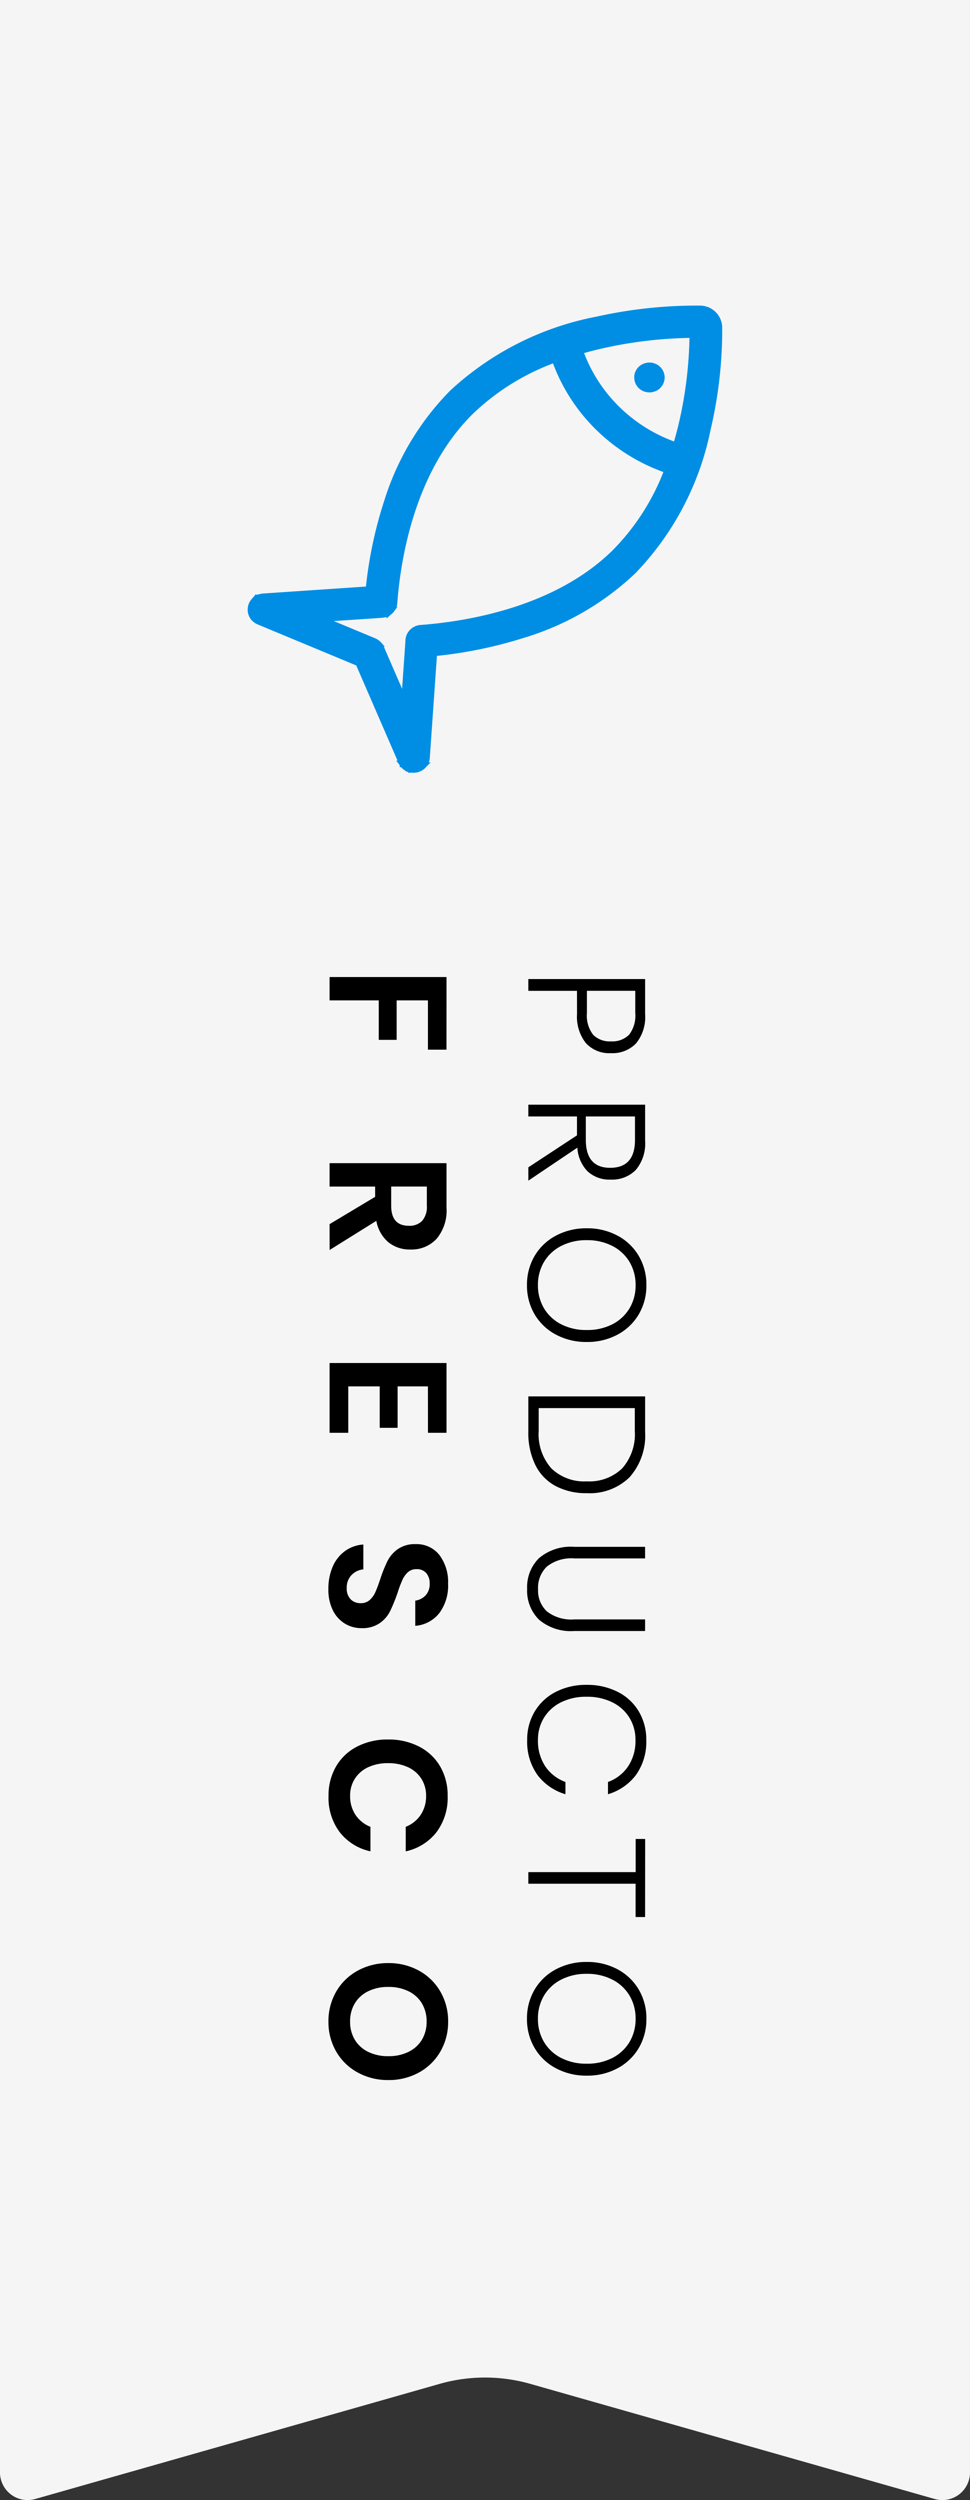
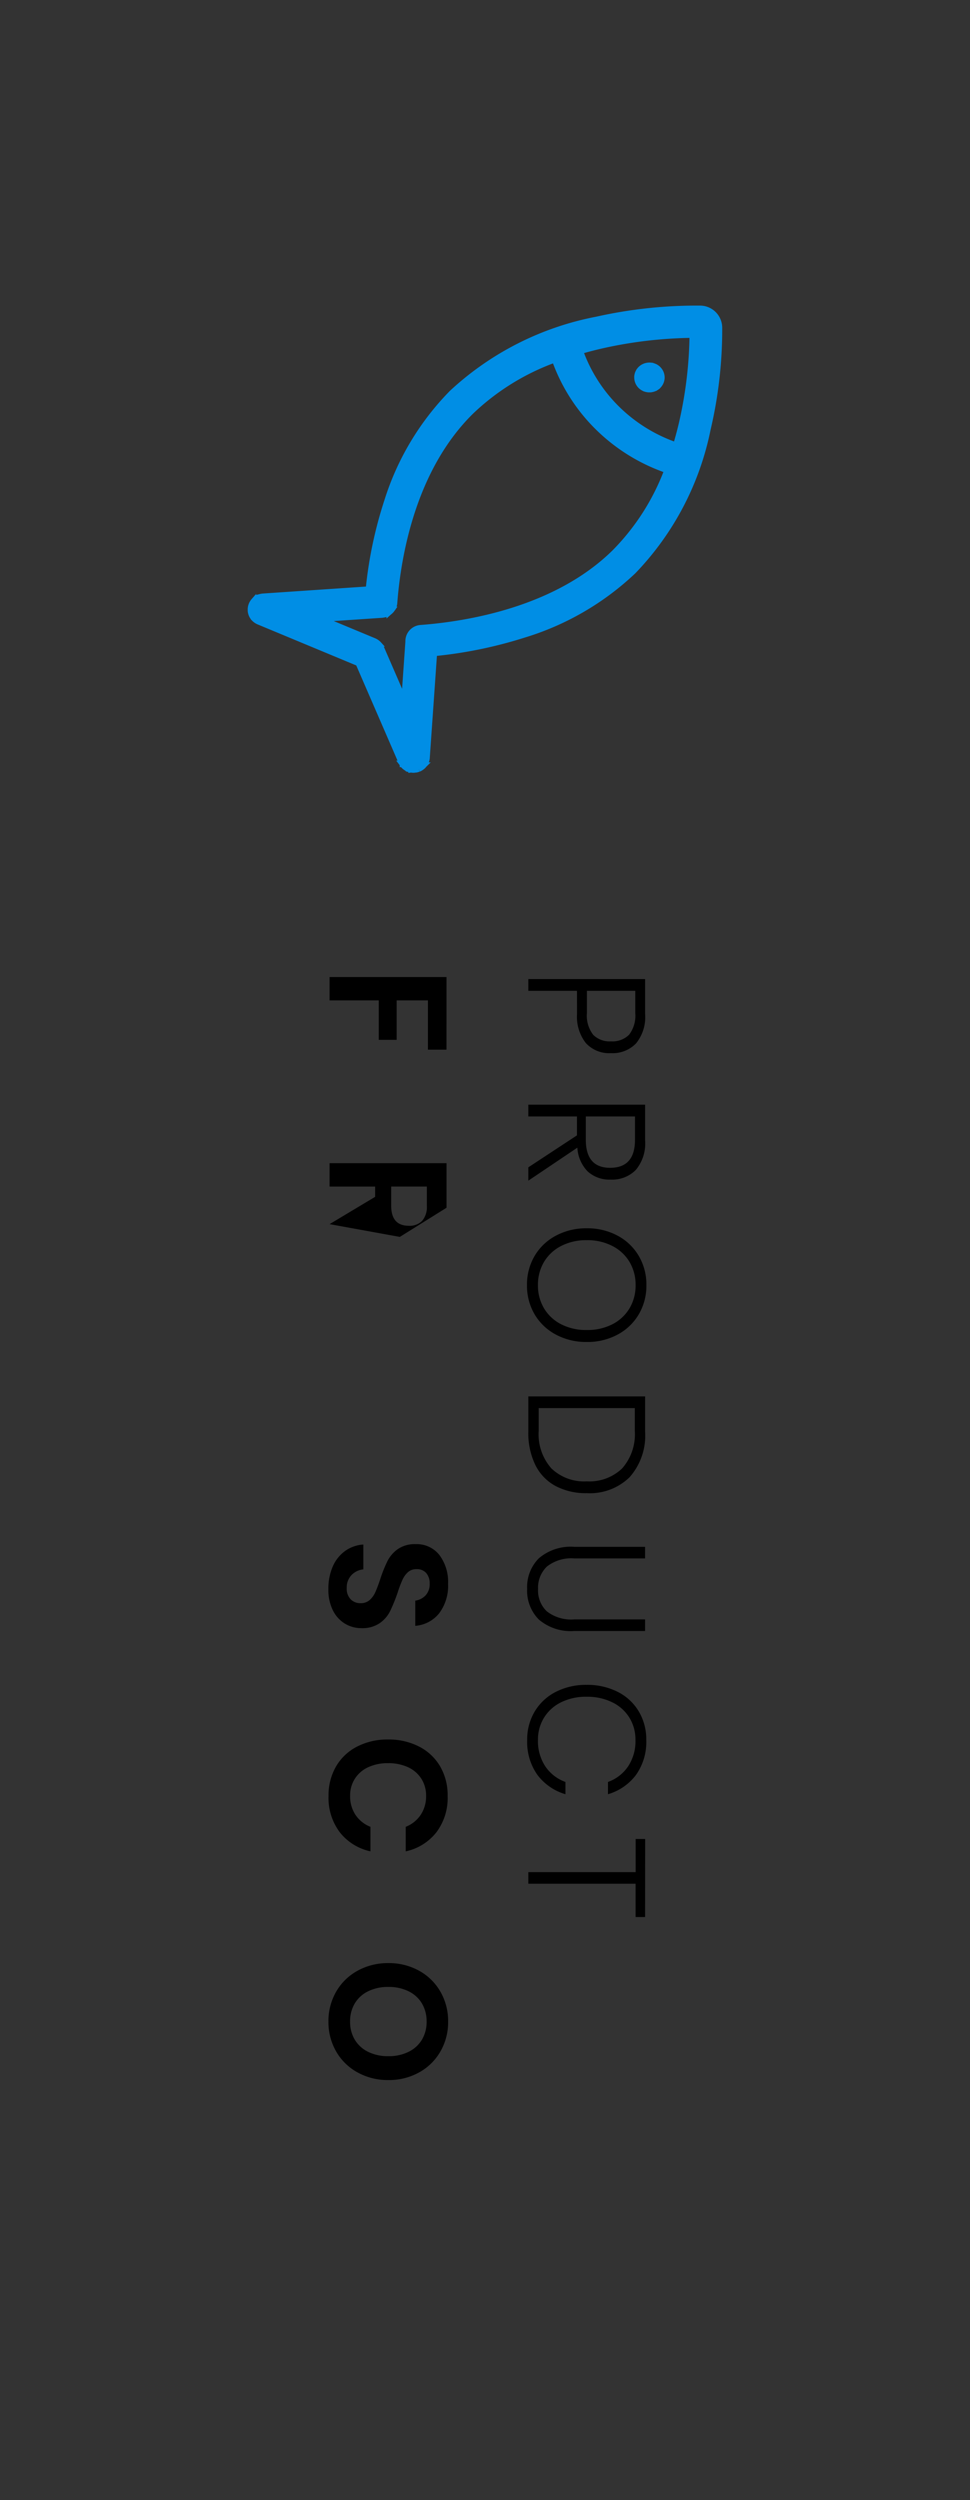
<svg xmlns="http://www.w3.org/2000/svg" width="81.755" height="210.609" viewBox="0 0 81.755 210.609">
  <rect x="0" y="0" width="81.755" height="210.609" fill="#333333" stroke="none" />
  <g id="Grupo_2435" data-name="Grupo 2435" transform="translate(-1316.622 259.018)">
-     <path id="Trazado_7966" data-name="Trazado 7966" d="M1380.714-48.5l-34.094-9.7a13.96,13.96,0,0,0-7.642,0l-34.093,9.7a2.328,2.328,0,0,1-2.964-2.238v-208.28h81.755v208.28A2.327,2.327,0,0,1,1380.714-48.5Z" transform="translate(14.7 0)" fill="#f5f5f5" />
    <g id="Grupo_2432" data-name="Grupo 2432" transform="translate(1344.299 -176.709)">
      <path id="Trazado_7967" data-name="Trazado 7967" d="M1344.3-187.13h-4.1v-.991h9.842v2.947a3.5,3.5,0,0,1-.768,2.477,2.754,2.754,0,0,1-2.108.818,2.673,2.673,0,0,1-2.115-.846,3.586,3.586,0,0,1-.747-2.449Zm1.361,3.7a1.959,1.959,0,0,0,1.5.557,2,2,0,0,0,1.529-.557,2.638,2.638,0,0,0,.523-1.83v-1.871h-4.076v1.871A2.631,2.631,0,0,0,1345.663-183.429Z" transform="translate(-1323.347 188.289)" />
      <path id="Trazado_7968" data-name="Trazado 7968" d="M1340.2-173.747l4.1-2.694v-1.591h-4.1v-.991h9.842v3.015a3.464,3.464,0,0,1-.782,2.478,2.786,2.786,0,0,1-2.109.817,2.715,2.715,0,0,1-1.953-.691,3.119,3.119,0,0,1-.865-2l-4.132,2.779Zm4.844-4.286v1.954q0,2.373,2.051,2.373,2.1,0,2.094-2.373v-1.954Z" transform="translate(-1323.347 189.774)" />
      <path id="Trazado_7969" data-name="Trazado 7969" d="M1349.525-162.827a4.547,4.547,0,0,1-1.787,1.709,5.359,5.359,0,0,1-2.6.622,5.4,5.4,0,0,1-2.6-.622,4.533,4.533,0,0,1-1.794-1.709,4.746,4.746,0,0,1-.642-2.458,4.745,4.745,0,0,1,.642-2.457,4.536,4.536,0,0,1,1.794-1.71,5.4,5.4,0,0,1,2.6-.621,5.359,5.359,0,0,1,2.6.621,4.549,4.549,0,0,1,1.787,1.71,4.745,4.745,0,0,1,.641,2.457A4.747,4.747,0,0,1,1349.525-162.827Zm-.768-4.392a3.561,3.561,0,0,0-1.438-1.354,4.585,4.585,0,0,0-2.178-.5,4.578,4.578,0,0,0-2.178.5,3.547,3.547,0,0,0-1.438,1.354,3.755,3.755,0,0,0-.5,1.933,3.752,3.752,0,0,0,.5,1.933,3.549,3.549,0,0,0,1.438,1.355,4.578,4.578,0,0,0,2.178.494,4.584,4.584,0,0,0,2.178-.494,3.564,3.564,0,0,0,1.438-1.355,3.752,3.752,0,0,0,.5-1.933A3.755,3.755,0,0,0,1348.757-167.218Z" transform="translate(-1323.363 191.236)" />
      <path id="Trazado_7970" data-name="Trazado 7970" d="M1342.493-150.352a4.03,4.03,0,0,1-1.7-1.766,6.141,6.141,0,0,1-.593-2.813V-157.9h9.842v2.973a5.283,5.283,0,0,1-1.305,3.832,4.792,4.792,0,0,1-3.609,1.347A5.461,5.461,0,0,1,1342.493-150.352Zm-.348-1.48a3.983,3.983,0,0,0,2.98,1.089,3.986,3.986,0,0,0,2.98-1.089,4.343,4.343,0,0,0,1.068-3.169v-1.913h-8.1V-155A4.339,4.339,0,0,0,1342.145-151.831Z" transform="translate(-1323.347 193.224)" />
      <path id="Trazado_7971" data-name="Trazado 7971" d="M1350.053-146.032h-5.961a3.31,3.31,0,0,0-2.318.691,2.466,2.466,0,0,0-.74,1.892,2.416,2.416,0,0,0,.74,1.878,3.351,3.351,0,0,0,2.318.677h5.961v.977h-5.961a4.136,4.136,0,0,1-2.989-.963,3.439,3.439,0,0,1-.99-2.583,3.435,3.435,0,0,1,.99-2.581,4.131,4.131,0,0,1,2.989-.963h5.961Z" transform="translate(-1323.361 195.004)" />
      <path id="Trazado_7972" data-name="Trazado 7972" d="M1349.292-129.432a4.543,4.543,0,0,1-2.365,1.633v-1.033a3.447,3.447,0,0,0,1.688-1.3,3.846,3.846,0,0,0,.628-2.248,3.5,3.5,0,0,0-.5-1.85,3.465,3.465,0,0,0-1.439-1.305,4.751,4.751,0,0,0-2.178-.475,4.7,4.7,0,0,0-2.17.475,3.478,3.478,0,0,0-1.431,1.305,3.5,3.5,0,0,0-.5,1.85,3.854,3.854,0,0,0,.628,2.248,3.449,3.449,0,0,0,1.689,1.3v1.033a4.55,4.55,0,0,1-2.366-1.633,4.794,4.794,0,0,1-.859-2.932,4.558,4.558,0,0,1,.642-2.415,4.372,4.372,0,0,1,1.78-1.647,5.566,5.566,0,0,1,2.588-.586,5.65,5.65,0,0,1,2.612.586,4.321,4.321,0,0,1,1.78,1.647,4.607,4.607,0,0,1,.635,2.415A4.787,4.787,0,0,1,1349.292-129.432Z" transform="translate(-1323.361 196.636)" />
      <path id="Trazado_7973" data-name="Trazado 7973" d="M1350.04-119.277h-.8v-2.806H1340.2v-.977h9.046v-2.792h.8Z" transform="translate(-1323.347 198.459)" />
-       <path id="Trazado_7974" data-name="Trazado 7974" d="M1349.525-109.7a4.547,4.547,0,0,1-1.787,1.709,5.359,5.359,0,0,1-2.6.622,5.4,5.4,0,0,1-2.6-.622,4.533,4.533,0,0,1-1.794-1.709,4.746,4.746,0,0,1-.642-2.458,4.745,4.745,0,0,1,.642-2.457,4.536,4.536,0,0,1,1.794-1.71,5.4,5.4,0,0,1,2.6-.621,5.358,5.358,0,0,1,2.6.621,4.549,4.549,0,0,1,1.787,1.71,4.745,4.745,0,0,1,.641,2.457A4.747,4.747,0,0,1,1349.525-109.7Zm-.768-4.392a3.561,3.561,0,0,0-1.438-1.354,4.585,4.585,0,0,0-2.178-.5,4.578,4.578,0,0,0-2.178.5,3.547,3.547,0,0,0-1.438,1.354,3.755,3.755,0,0,0-.5,1.933,3.759,3.759,0,0,0,.5,1.935,3.555,3.555,0,0,0,1.438,1.354,4.578,4.578,0,0,0,2.178.494,4.584,4.584,0,0,0,2.178-.494,3.569,3.569,0,0,0,1.438-1.354,3.759,3.759,0,0,0,.5-1.935A3.755,3.755,0,0,0,1348.757-114.094Z" transform="translate(-1323.363 199.913)" />
      <path id="Trazado_7975" data-name="Trazado 7975" d="M1335.653-182.149h-1.563V-186.3h-2.637v3.324h-1.508V-186.3H1325.8v-1.968h9.856Z" transform="translate(-1325.699 188.265)" />
-       <path id="Trazado_7976" data-name="Trazado 7976" d="M1325.8-169.653l3.839-2.3v-.866H1325.8v-1.97h9.856v3.756a3.7,3.7,0,0,1-.838,2.617,2.868,2.868,0,0,1-2.2.9,2.844,2.844,0,0,1-1.872-.62,3.078,3.078,0,0,1-1.005-1.794l-3.937,2.456Zm5.193-3.168v1.618q0,1.691,1.494,1.689a1.477,1.477,0,0,0,1.111-.411,1.788,1.788,0,0,0,.4-1.278v-1.618Z" transform="translate(-1325.699 190.466)" />
-       <path id="Trazado_7977" data-name="Trazado 7977" d="M1334.089-158.35h-2.555v3.49h-1.508v-3.49h-2.651v3.91H1325.8v-5.878h9.856v5.878h-1.563Z" transform="translate(-1325.699 192.83)" />
+       <path id="Trazado_7976" data-name="Trazado 7976" d="M1325.8-169.653l3.839-2.3v-.866H1325.8v-1.97h9.856v3.756l-3.937,2.456Zm5.193-3.168v1.618q0,1.691,1.494,1.689a1.477,1.477,0,0,0,1.111-.411,1.788,1.788,0,0,0,.4-1.278v-1.618Z" transform="translate(-1325.699 190.466)" />
      <path id="Trazado_7978" data-name="Trazado 7978" d="M1327.116-140.5a2.707,2.707,0,0,1-1.019-1.117,3.867,3.867,0,0,1-.384-1.8,4.663,4.663,0,0,1,.356-1.869,3.158,3.158,0,0,1,1.026-1.32,2.963,2.963,0,0,1,1.565-.564v2.093a1.6,1.6,0,0,0-1,.483,1.51,1.51,0,0,0-.4,1.095,1.271,1.271,0,0,0,.329.942,1.139,1.139,0,0,0,.843.329,1.105,1.105,0,0,0,.762-.266,1.967,1.967,0,0,0,.481-.67c.12-.269.26-.642.418-1.117a11.4,11.4,0,0,1,.607-1.508,2.775,2.775,0,0,1,.873-1,2.5,2.5,0,0,1,1.495-.413,2.429,2.429,0,0,1,2,.914,3.759,3.759,0,0,1,.733,2.422,3.842,3.842,0,0,1-.753,2.492,2.85,2.85,0,0,1-2.011,1.054v-2.122a1.477,1.477,0,0,0,.872-.447,1.386,1.386,0,0,0,.342-.99,1.308,1.308,0,0,0-.286-.881,1.029,1.029,0,0,0-.831-.334,1.032,1.032,0,0,0-.719.257,1.95,1.95,0,0,0-.466.656,10.354,10.354,0,0,0-.406,1.083,14.259,14.259,0,0,1-.628,1.543,2.7,2.7,0,0,1-.879,1.011,2.581,2.581,0,0,1-1.534.419A2.665,2.665,0,0,1,1327.116-140.5Z" transform="translate(-1325.713 194.972)" />
      <path id="Trazado_7979" data-name="Trazado 7979" d="M1334.814-125.238a4.48,4.48,0,0,1-2.584,1.605V-125.7a2.709,2.709,0,0,0,1.256-1,2.812,2.812,0,0,0,.461-1.626,2.623,2.623,0,0,0-.39-1.41,2.626,2.626,0,0,0-1.117-.978,3.911,3.911,0,0,0-1.7-.348,3.87,3.87,0,0,0-1.689.348,2.613,2.613,0,0,0-1.117.978,2.6,2.6,0,0,0-.391,1.41A2.821,2.821,0,0,0,1328-126.7a2.716,2.716,0,0,0,1.256,1v2.065a4.476,4.476,0,0,1-2.582-1.605,4.811,4.811,0,0,1-.95-3.056,4.84,4.84,0,0,1,.635-2.492,4.329,4.329,0,0,1,1.78-1.676,5.581,5.581,0,0,1,2.6-.592,5.6,5.6,0,0,1,2.61.592,4.344,4.344,0,0,1,1.779,1.669,4.815,4.815,0,0,1,.635,2.5A4.807,4.807,0,0,1,1334.814-125.238Z" transform="translate(-1325.711 197.283)" />
      <path id="Trazado_7980" data-name="Trazado 7980" d="M1335.164-109.433a4.65,4.65,0,0,1-1.794,1.773,5.21,5.21,0,0,1-2.6.649,5.248,5.248,0,0,1-2.61-.649,4.644,4.644,0,0,1-1.8-1.773,4.955,4.955,0,0,1-.642-2.5,4.964,4.964,0,0,1,.642-2.507,4.652,4.652,0,0,1,1.8-1.773,5.26,5.26,0,0,1,2.61-.649,5.222,5.222,0,0,1,2.6.649,4.658,4.658,0,0,1,1.794,1.773,4.951,4.951,0,0,1,.642,2.507A4.943,4.943,0,0,1,1335.164-109.433Zm-1.562-4.027a2.681,2.681,0,0,0-1.124-1.026,3.753,3.753,0,0,0-1.711-.369,3.751,3.751,0,0,0-1.71.369,2.666,2.666,0,0,0-1.123,1.026,2.907,2.907,0,0,0-.391,1.523,2.9,2.9,0,0,0,.391,1.52,2.666,2.666,0,0,0,1.123,1.026,3.751,3.751,0,0,0,1.71.37,3.753,3.753,0,0,0,1.711-.37,2.681,2.681,0,0,0,1.124-1.026,2.922,2.922,0,0,0,.391-1.52A2.927,2.927,0,0,0,1333.6-113.461Z" transform="translate(-1325.713 199.926)" />
    </g>
    <g id="Grupo_2434" data-name="Grupo 2434" transform="translate(1337.723 -233.058)">
      <path id="Trazado_8000" data-name="Trazado 8000" d="M1350.737-216.138c-4.9,4.816-12.331,6.043-16.32,6.342a1.148,1.148,0,0,0-1.07,1.185l-.341,4.885-1.894-4.364a.125.125,0,0,1-.018-.034.555.555,0,0,0-.03-.058c-.007-.016-.017-.03-.027-.048a.44.44,0,0,1-.031-.048.2.2,0,0,0-.034-.044.307.307,0,0,0-.034-.044c-.01-.014-.024-.03-.037-.044a.378.378,0,0,0-.038-.037.244.244,0,0,0-.041-.037.236.236,0,0,0-.044-.038.256.256,0,0,0-.044-.034.557.557,0,0,0-.048-.034.212.212,0,0,0-.048-.028c-.017-.009-.03-.02-.048-.03s-.037-.017-.058-.023a.277.277,0,0,0-.037-.021l-4.353-1.809,5.014-.337c.01,0,.024,0,.034-.007a.358.358,0,0,0,.058-.007.29.29,0,0,0,.058-.009l.051-.01c.02-.007.044-.01.069-.017a.088.088,0,0,1,.037-.013c.023-.01.047-.017.071-.028s.021-.01.031-.014a.523.523,0,0,0,.071-.037.088.088,0,0,0,.024-.014.589.589,0,0,0,.071-.044l.024-.013a.734.734,0,0,1,.064-.051.161.161,0,0,1,.024-.021c.016-.016.037-.034.055-.051l.027-.027c.014-.017.03-.034.044-.051a.214.214,0,0,0,.027-.034c.014-.017.028-.035.042-.055a.245.245,0,0,1,.023-.037.567.567,0,0,0,.03-.055.308.308,0,0,0,.024-.041c.011-.021.018-.042.027-.058a.441.441,0,0,1,.017-.044.352.352,0,0,0,.021-.065.261.261,0,0,0,.013-.041c.007-.024.01-.048.017-.069l.007-.041.01-.074a.059.059,0,0,1,0-.024c.3-3.934,1.542-11.259,6.455-16.089a20.115,20.115,0,0,1,7.017-4.353,15.157,15.157,0,0,0,3.655,5.71,15.47,15.47,0,0,0,5.805,3.59A19.608,19.608,0,0,1,1350.737-216.138Zm-.975-17.408a36.5,36.5,0,0,1,7.533-.875,34.913,34.913,0,0,1-.892,7.4c-.147.627-.311,1.24-.488,1.832a13.21,13.21,0,0,1-4.916-3.048,12.94,12.94,0,0,1-3.1-4.828Q1348.809-233.331,1349.762-233.546Zm9.849-1.532a1.652,1.652,0,0,0-1.648-1.622,38.583,38.583,0,0,0-8.718.933,24.808,24.808,0,0,0-12.2,6.176,22.69,22.69,0,0,0-5.475,9.126,35.073,35.073,0,0,0-1.567,7.42l-8.867.6h-.014l-.071.01a.216.216,0,0,0-.048.007l-.055.01c-.021.006-.037.009-.058.016l-.041.01a.365.365,0,0,1-.069.023c-.009,0-.02.01-.03.014s-.048.021-.071.034a.142.142,0,0,0-.031.017.658.658,0,0,1-.064.034l-.044.035-.044.03c-.017.014-.035.03-.055.044a.154.154,0,0,1-.028.027l-.055.055-.023.024a.411.411,0,0,0-.041.055.115.115,0,0,0-.028.034.544.544,0,0,0-.03.048.137.137,0,0,0-.03.051.142.142,0,0,0-.024.037c-.01.021-.02.044-.03.065l-.007.01-.007.027a.372.372,0,0,0-.027.069.176.176,0,0,1-.014.044c-.007.02-.01.041-.017.064a.266.266,0,0,0-.007.055l-.009.051c0,.024,0,.044-.007.065v.149l0,.01a.379.379,0,0,0,.007.065c0,.017,0,.034.006.048s.007.037.011.051.01.041.017.062l.01.037c.009.023.016.044.023.064a.326.326,0,0,0,.017.035.222.222,0,0,0,.03.064.191.191,0,0,0,.017.038c.013.016.023.037.034.053a.211.211,0,0,1,.027.042l.035.044.034.044a.2.2,0,0,1,.034.037.4.4,0,0,1,.044.044c.01.01.024.02.035.03a.276.276,0,0,0,.048.037l.041.031a.3.3,0,0,0,.044.034l.055.03c.013.007.027.017.041.024l.071.034.021.01.02.007,0,0,8.374,3.482,3.6,8.3,0,.013a.162.162,0,0,1,.018.035c.01.02.02.041.03.058a.115.115,0,0,1,.017.03c.016.023.034.051.051.074l0,.007a.657.657,0,0,0,.068.081l0,.007c.021.024.044.044.069.069l.013.014c.021.02.044.037.065.054s.011.01.018.014a.646.646,0,0,0,.081.055c.007.007.017.01.023.017.021.009.042.023.062.034s.024.01.037.017.038.016.058.027a.121.121,0,0,1,.034.014c.031.009.062.02.089.027l.034.01c.023.007.051.01.074.017a.112.112,0,0,1,.028,0,1.088,1.088,0,0,0,.187.017,1.091,1.091,0,0,0,.147-.014l.078-.009.021,0c.03-.007.06-.017.092-.024l.023-.01a.55.55,0,0,0,.085-.027l.007,0a.154.154,0,0,0,.025-.014c.023-.009.048-.02.068-.03a.341.341,0,0,1,.044-.024.3.3,0,0,0,.048-.03.425.425,0,0,0,.048-.034l.042-.031a.327.327,0,0,0,.047-.037c.01-.009.024-.02.035-.03a.262.262,0,0,1,.044-.044c.01-.014.02-.024.03-.037s.024-.031.037-.044a.312.312,0,0,1,.035-.044.276.276,0,0,1,.027-.042c.01-.02.021-.037.03-.057a.182.182,0,0,0,.021-.035.4.4,0,0,0,.03-.064c.007-.01.01-.024.017-.035l.021-.064a.327.327,0,0,0,.013-.041.309.309,0,0,0,.014-.058c0-.017.01-.034.014-.051s0-.03.007-.048,0-.044.006-.065v-.01l.614-8.775a36.751,36.751,0,0,0,7.524-1.546,23.247,23.247,0,0,0,9.252-5.369,24.121,24.121,0,0,0,6.282-11.985A36.628,36.628,0,0,0,1359.611-235.078Z" transform="translate(-1320.061 236.703)" fill="#008ee5" stroke="#008ee5" stroke-miterlimit="10" stroke-width="0.439" />
      <path id="Trazado_8001" data-name="Trazado 8001" d="M1348.448-230.736l.082.062.092.051c.031.016.062.03.092.044s.065.023.1.034a.675.675,0,0,0,.1.023,1.01,1.01,0,0,0,.106.017,1.009,1.009,0,0,0,.1,0,1.055,1.055,0,0,0,.106,0c.034,0,.068-.01.1-.017a.794.794,0,0,0,.1-.023c.031-.01.065-.021.1-.034a.91.91,0,0,0,.1-.044l.088-.051.086-.062a.7.7,0,0,0,.074-.069,1.033,1.033,0,0,0,.313-.735,1.036,1.036,0,0,0-.313-.733.691.691,0,0,0-.074-.067c-.028-.024-.058-.041-.086-.062a.474.474,0,0,0-.088-.051.91.91,0,0,0-.1-.044.931.931,0,0,0-.1-.034c-.034-.01-.068-.017-.1-.024s-.069-.013-.1-.016a1.043,1.043,0,0,0-.208,0,1.019,1.019,0,0,0-.106.016.873.873,0,0,0-.1.024.888.888,0,0,0-.1.034c-.03.014-.06.028-.092.044a.824.824,0,0,0-.092.051c-.027.021-.055.037-.082.062a.7.7,0,0,0-.078.067.717.717,0,0,0-.069.076c-.023.027-.044.055-.065.081a.719.719,0,0,0-.05.088c-.017.031-.031.062-.045.092s-.027.062-.037.1a.865.865,0,0,0-.023.1.965.965,0,0,0-.017.1,1.023,1.023,0,0,0,0,.1,1.031,1.031,0,0,0,.311.735A.71.71,0,0,0,1348.448-230.736Z" transform="translate(-1315.488 237.377)" fill="#008ee5" stroke="#008ee5" stroke-miterlimit="10" stroke-width="0.439" />
    </g>
  </g>
</svg>